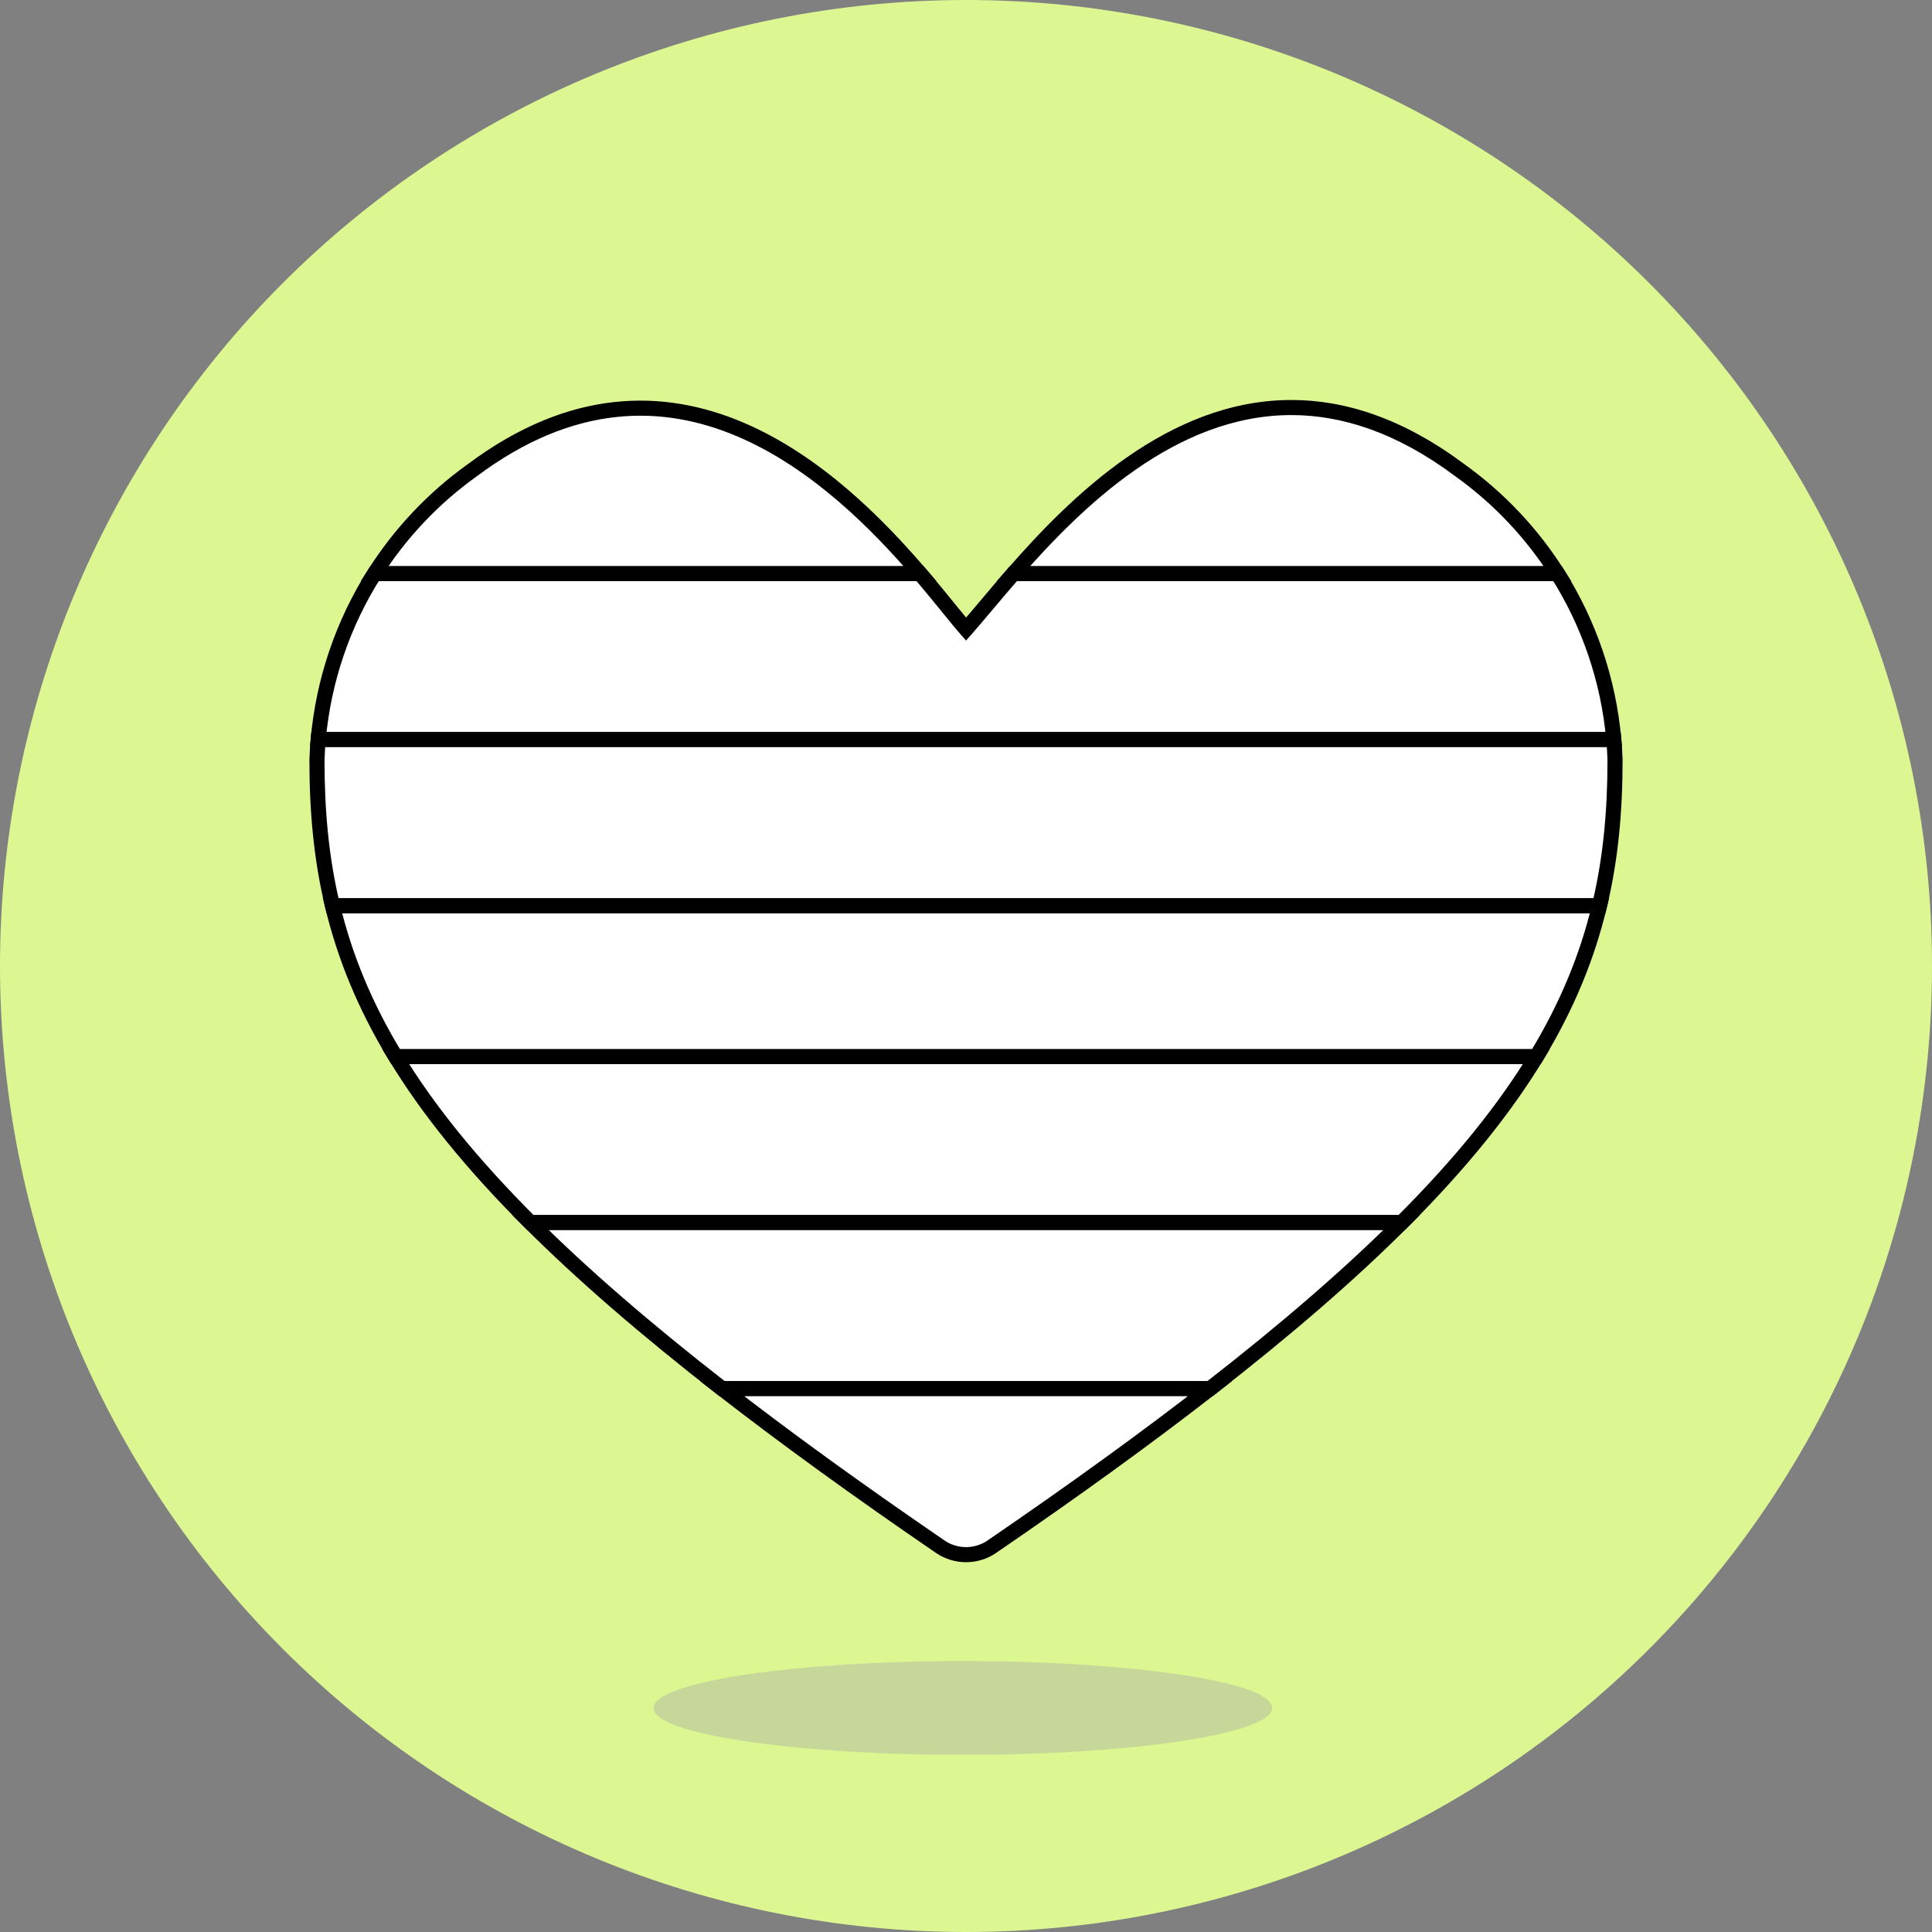
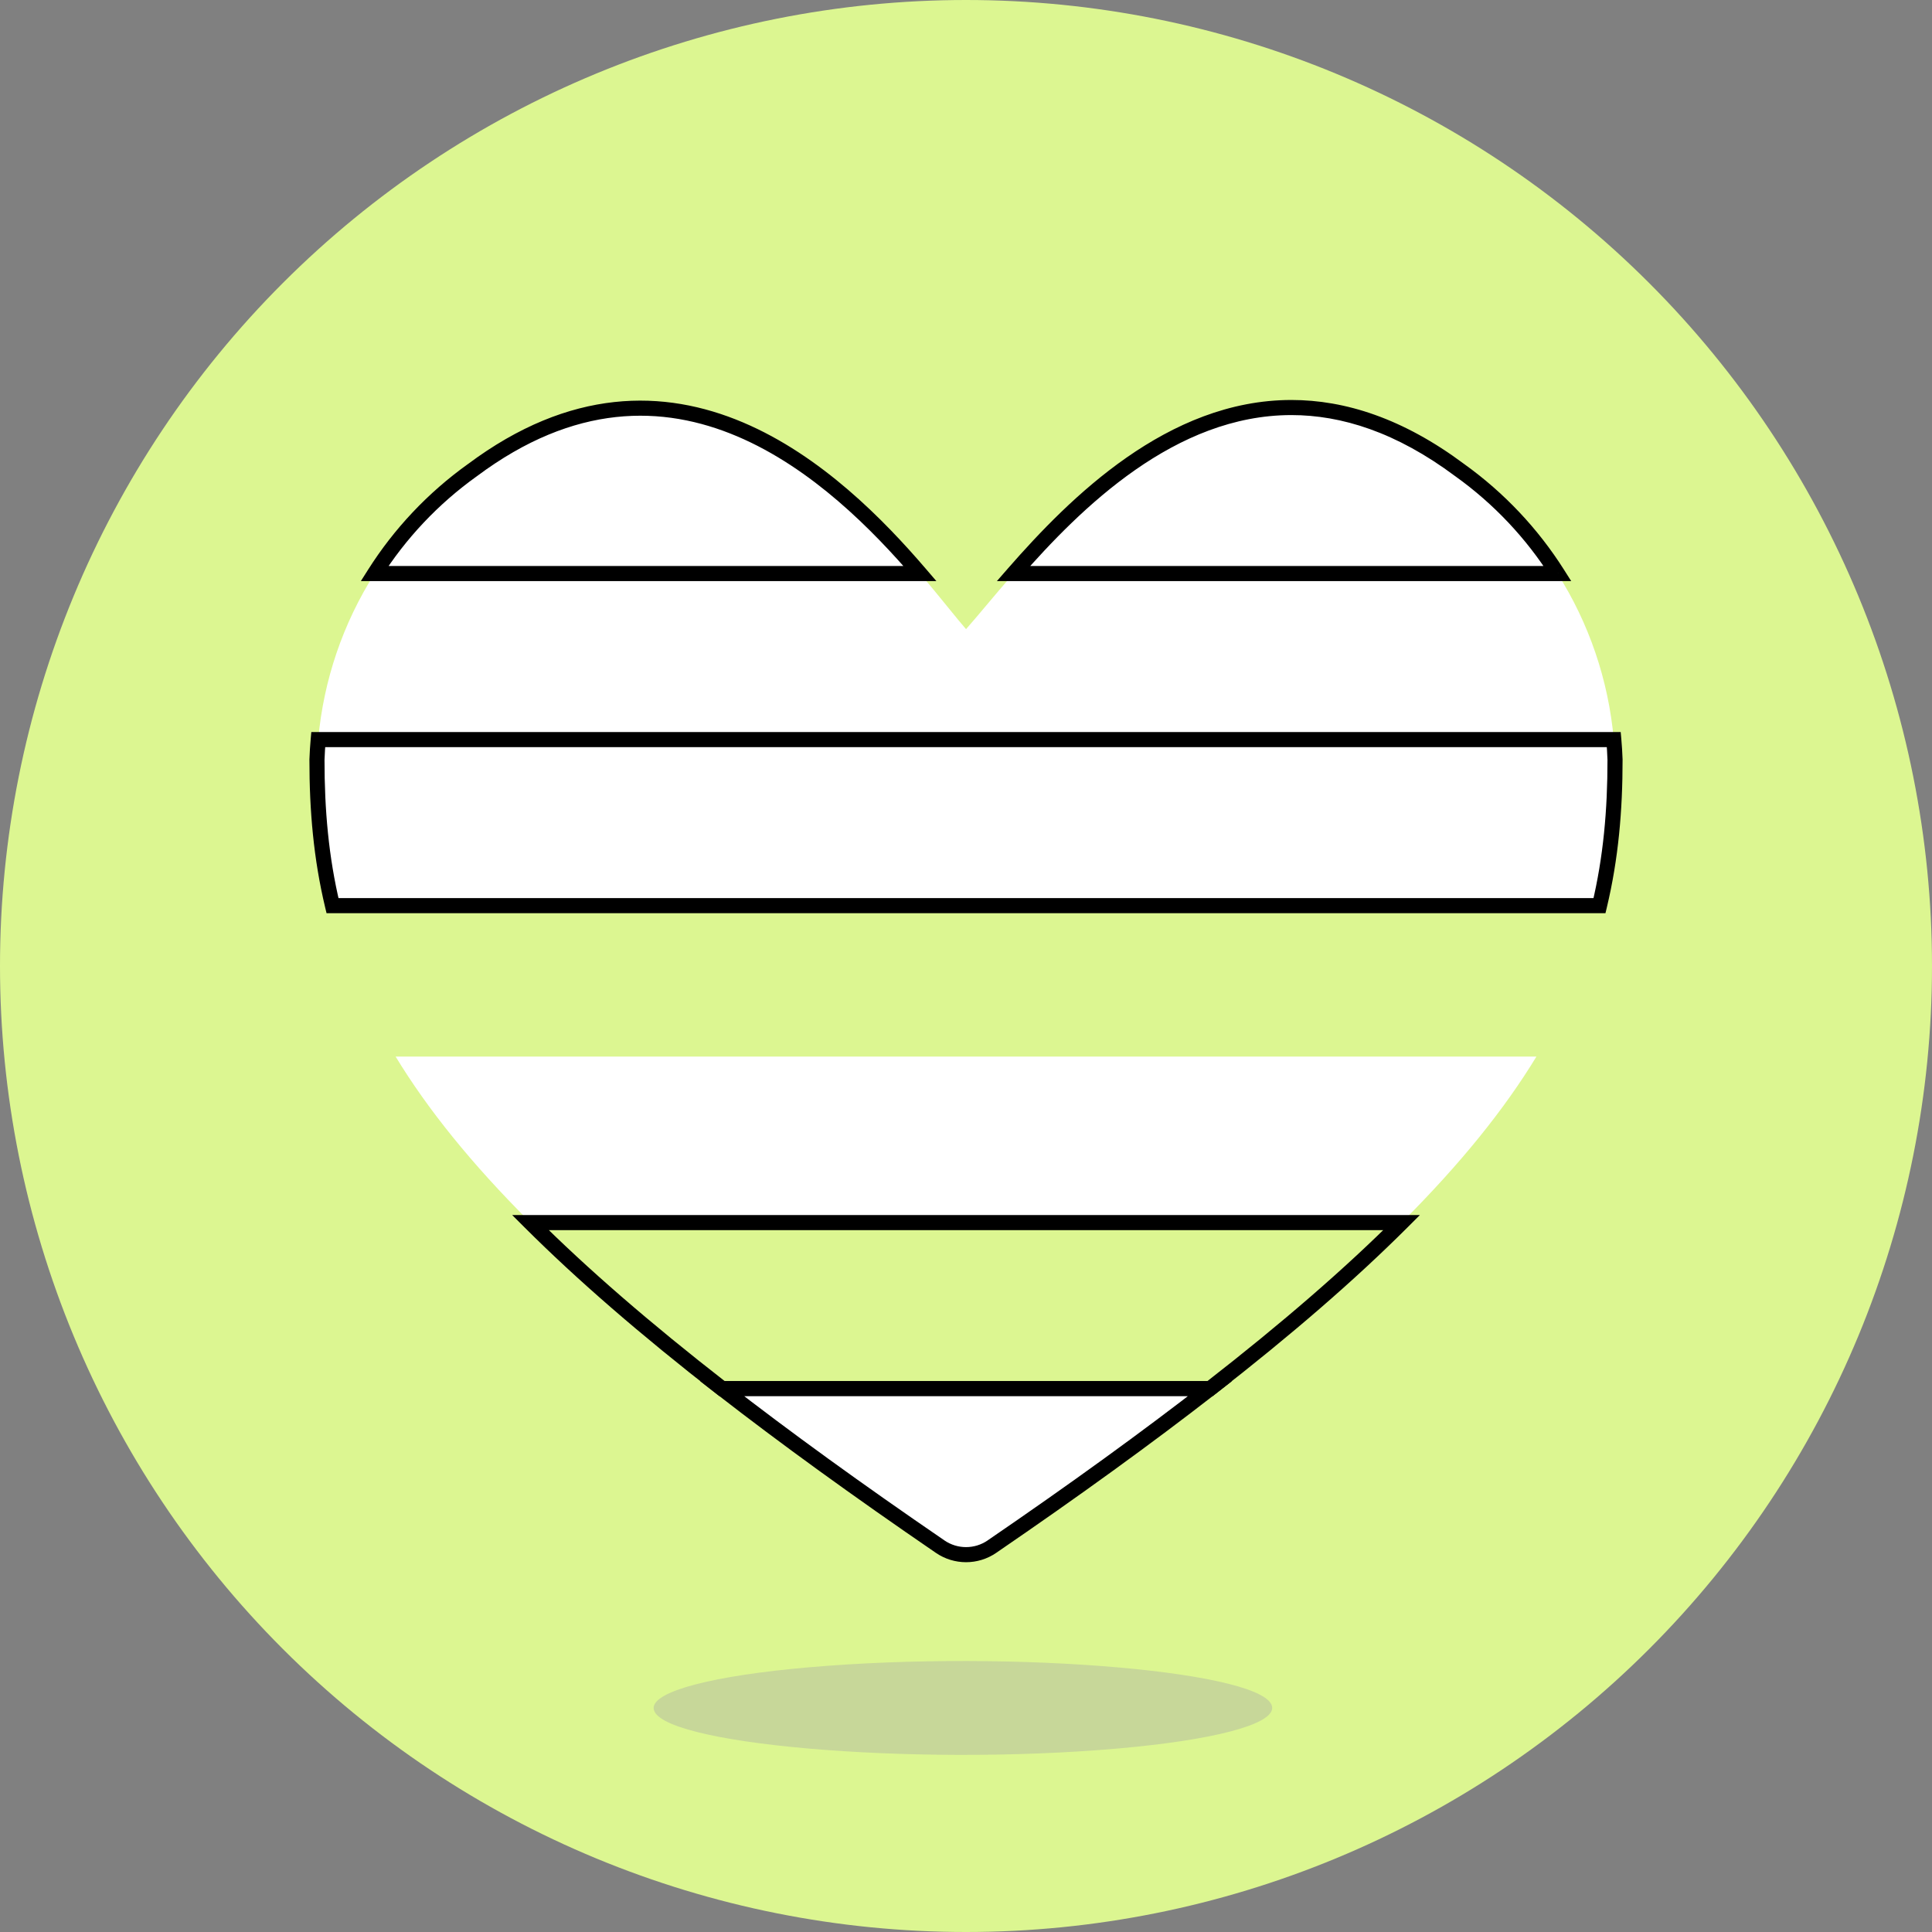
<svg xmlns="http://www.w3.org/2000/svg" width="128" height="128" viewBox="0 0 128 128" fill="none">
  <rect x="0" y="0" width="128" height="128" fill="#808080" stroke="none" />
  <g clip-path="url(#clip0_2706_36753)">
    <path d="M0 64C0 80.974 6.743 97.252 18.745 109.255C30.747 121.257 47.026 128 64 128C80.974 128 97.252 121.257 109.255 109.255C121.257 97.252 128 80.974 128 64C128 47.026 121.257 30.747 109.255 18.745C97.252 6.743 80.974 0 64 0C47.026 0 30.747 6.743 18.745 18.745C6.743 30.747 0 47.026 0 64Z" fill="#DCF691" />
    <path d="M43.305 113.156C43.305 115.546 60.38 117.04 74.041 115.845C80.38 115.29 84.286 114.265 84.286 113.156C84.286 110.766 67.21 109.272 53.55 110.467C47.21 111.022 43.305 112.047 43.305 113.156Z" fill="#C7D799" />
    <path fill-rule="evenodd" clip-rule="evenodd" d="M21.082 49H106.917C106.566 45.051 105.27 41.286 103.187 38H67.145C66.494 38.745 65.897 39.454 65.356 40.097C64.857 40.69 64.405 41.226 64.003 41.682C63.696 41.333 63.311 40.859 62.852 40.294C62.316 39.635 61.68 38.851 60.95 38H24.816C22.732 41.286 21.435 45.05 21.082 49Z" fill="white" />
-     <path d="M106.917 49V49.5H107.464L107.415 48.956L106.917 49ZM21.082 49L20.584 48.956L20.535 49.5H21.082V49ZM103.187 38L103.61 37.732L103.462 37.5H103.187V38ZM67.145 38V37.5H66.918L66.769 37.671L67.145 38ZM65.356 40.097L64.974 39.775L64.974 39.775L65.356 40.097ZM64.003 41.682L63.628 42.013L64.003 42.438L64.378 42.013L64.003 41.682ZM62.852 40.294L62.464 40.609V40.609L62.852 40.294ZM60.95 38L61.33 37.675L61.18 37.5H60.95V38ZM24.816 38V37.5H24.541L24.393 37.732L24.816 38ZM106.917 48.5H21.082V49.5H106.917V48.5ZM107.415 48.956C107.056 44.926 105.734 41.085 103.61 37.732L102.765 38.268C104.805 41.487 106.075 45.175 106.419 49.044L107.415 48.956ZM67.145 38.5H103.187V37.5H67.145V38.5ZM66.769 37.671C66.114 38.42 65.515 39.133 64.974 39.775L65.739 40.419C66.28 39.776 66.874 39.071 67.522 38.329L66.769 37.671ZM64.974 39.775C64.474 40.369 64.026 40.9 63.628 41.351L64.378 42.013C64.785 41.551 65.24 41.01 65.739 40.419L64.974 39.775ZM64.378 41.351C64.079 41.012 63.702 40.547 63.24 39.979L62.464 40.609C62.92 41.171 63.313 41.655 63.628 42.013L64.378 41.351ZM63.24 39.979C62.705 39.32 62.064 38.532 61.33 37.675L60.57 38.325C61.295 39.171 61.928 39.95 62.464 40.609L63.24 39.979ZM24.816 38.5H60.95V37.5H24.816V38.5ZM24.393 37.732C22.268 41.084 20.944 44.926 20.584 48.956L21.58 49.044C21.926 45.175 23.197 41.487 25.238 38.268L24.393 37.732Z" fill="black" />
    <path fill-rule="evenodd" clip-rule="evenodd" d="M85.555 27C77.629 27.002 71.295 33.247 67.146 38H103.188C101.511 35.353 99.323 33.017 96.709 31.146C92.727 28.173 88.995 27.001 85.562 27C85.559 27 85.557 27 85.555 27ZM24.816 38H60.951C55.431 31.563 44.559 21.242 31.301 31.146C28.684 33.017 26.495 35.353 24.816 38Z" fill="white" />
    <path d="M85.555 27L85.554 26.5L85.555 27ZM67.146 38L66.769 37.671L66.046 38.5H67.146V38ZM103.188 38V38.5H104.097L103.61 37.732L103.188 38ZM96.709 31.146L96.409 31.547L96.418 31.553L96.709 31.146ZM85.562 27L85.562 26.5L85.562 27ZM60.951 38V38.5H62.038L61.33 37.675L60.951 38ZM24.816 38L24.394 37.732L23.907 38.5H24.816V38ZM31.301 31.146L31.591 31.553L31.6 31.547L31.301 31.146ZM85.554 26.5C81.456 26.501 77.793 28.116 74.648 30.308C71.505 32.499 68.853 35.285 66.769 37.671L67.522 38.329C69.589 35.962 72.178 33.249 75.22 31.128C78.261 29.009 81.728 27.501 85.555 27.5L85.554 26.5ZM103.188 37.5H67.146V38.5H103.188V37.5ZM103.61 37.732C101.899 35.032 99.667 32.649 97 30.739L96.418 31.553C98.979 33.386 101.122 35.675 102.765 38.268L103.61 37.732ZM97.008 30.745C92.953 27.718 89.118 26.501 85.562 26.5L85.562 27.5C88.872 27.501 92.501 28.629 96.409 31.547L97.008 30.745ZM85.562 26.5C85.559 26.5 85.557 26.5 85.554 26.5L85.555 27.5C85.557 27.5 85.559 27.5 85.562 27.5L85.562 26.5ZM60.951 37.5H24.816V38.5H60.951V37.5ZM61.33 37.675C58.56 34.444 54.4 30.179 49.223 27.985C44.002 25.772 37.78 25.682 31.002 30.746L31.6 31.547C38.08 26.706 43.923 26.825 48.833 28.906C53.786 31.005 57.821 35.118 60.571 38.325L61.33 37.675ZM31.01 30.739C28.34 32.648 26.107 35.031 24.394 37.732L25.239 38.268C26.883 35.674 29.028 33.386 31.591 31.553L31.01 30.739Z" fill="black" />
    <path fill-rule="evenodd" clip-rule="evenodd" d="M35.143 81H92.863C96.78 77.09 99.678 73.481 101.793 70H26.21C28.326 73.481 31.225 77.09 35.143 81Z" fill="white" />
-     <path d="M92.863 81V81.5H93.07L93.216 81.354L92.863 81ZM35.143 81L34.79 81.354L34.936 81.5H35.143V81ZM101.793 70L102.22 70.26L102.681 69.5H101.793V70ZM26.21 70V69.5H25.321L25.783 70.26L26.21 70ZM92.863 80.5H35.143V81.5H92.863V80.5ZM93.216 81.354C97.154 77.423 100.079 73.783 102.22 70.26L101.365 69.74C99.276 73.18 96.406 76.758 92.51 80.646L93.216 81.354ZM26.21 70.5H101.793V69.5H26.21V70.5ZM25.783 70.26C27.924 73.783 30.85 77.423 34.79 81.354L35.496 80.646C31.599 76.758 28.728 73.18 26.637 69.74L25.783 70.26Z" fill="black" />
-     <path fill-rule="evenodd" clip-rule="evenodd" d="M47.839 92H80.167C85.275 88.03 89.455 84.401 92.862 81H35.143C38.551 84.401 42.731 88.03 47.839 92Z" fill="white" />
    <path d="M80.167 92V92.5H80.339L80.474 92.395L80.167 92ZM47.839 92L47.532 92.395L47.668 92.5H47.839V92ZM92.862 81L93.216 81.354L94.071 80.5H92.862V81ZM35.143 81V80.5H33.934L34.789 81.354L35.143 81ZM80.167 91.5H47.839V92.5H80.167V91.5ZM80.474 92.395C85.594 88.415 89.79 84.773 93.216 81.354L92.509 80.646C89.12 84.029 84.957 87.644 79.861 91.605L80.474 92.395ZM35.143 81.5H92.862V80.5H35.143V81.5ZM34.789 81.354C38.216 84.773 42.413 88.415 47.532 92.395L48.146 91.605C43.05 87.644 38.886 84.029 35.496 80.646L34.789 81.354Z" fill="black" />
-     <path fill-rule="evenodd" clip-rule="evenodd" d="M26.21 70H101.792C103.858 66.599 105.178 63.319 105.971 60H22.028C22.822 63.319 24.143 66.599 26.21 70Z" fill="white" />
-     <path d="M101.792 70V70.5H102.074L102.22 70.26L101.792 70ZM26.21 70L25.782 70.26L25.928 70.5H26.21V70ZM105.971 60L106.458 60.116L106.605 59.5H105.971V60ZM22.028 60V59.5H21.395L21.542 60.116L22.028 60ZM101.792 69.5H26.21V70.5H101.792V69.5ZM102.22 70.26C104.312 66.815 105.652 63.488 106.458 60.116L105.485 59.884C104.704 63.151 103.405 66.382 101.365 69.74L102.22 70.26ZM22.028 60.5H105.971V59.5H22.028V60.5ZM21.542 60.116C22.349 63.488 23.689 66.816 25.782 70.26L26.637 69.74C24.596 66.382 23.296 63.151 22.515 59.884L21.542 60.116Z" fill="black" />
    <path fill-rule="evenodd" clip-rule="evenodd" d="M65.717 102.469C64.684 103.177 63.322 103.177 62.289 102.469C56.797 98.71 52.009 95.241 47.839 92H80.167C75.997 95.241 71.209 98.71 65.717 102.469Z" fill="white" />
    <path d="M62.289 102.469L62.571 102.057L62.571 102.056L62.289 102.469ZM65.717 102.469L65.434 102.056L65.434 102.057L65.717 102.469ZM47.839 92V91.5H46.381L47.532 92.395L47.839 92ZM80.167 92L80.474 92.395L81.625 91.5H80.167V92ZM62.006 102.882C63.209 103.706 64.796 103.706 66 102.882L65.434 102.057C64.572 102.648 63.434 102.648 62.571 102.057L62.006 102.882ZM47.532 92.395C51.712 95.644 56.508 99.119 62.006 102.882L62.571 102.056C57.086 98.302 52.306 94.839 48.146 91.605L47.532 92.395ZM47.839 92.5H80.167V91.5H47.839V92.5ZM65.999 102.882C71.498 99.119 76.294 95.644 80.474 92.395L79.86 91.605C75.7 94.839 70.92 98.302 65.434 102.056L65.999 102.882Z" fill="black" />
    <path fill-rule="evenodd" clip-rule="evenodd" d="M22.028 60H105.971C106.723 56.857 107.003 53.679 107 50.327C106.984 49.883 106.957 49.44 106.918 49H21.083C21.043 49.44 21.016 49.883 21 50.327C20.996 53.679 21.276 56.857 22.028 60Z" fill="white" />
    <path d="M105.971 60V60.5H106.366L106.458 60.116L105.971 60ZM22.028 60L21.542 60.116L21.634 60.5H22.028V60ZM107 50.327L107.5 50.327L107.5 50.318L107.5 50.31L107 50.327ZM106.918 49L107.416 48.956L107.375 48.5H106.918V49ZM21.083 49V48.5H20.625L20.585 48.956L21.083 49ZM21 50.327L20.5 50.31L20.5 50.318L20.5 50.327L21 50.327ZM105.971 59.5H22.028V60.5H105.971V59.5ZM106.458 60.116C107.221 56.926 107.503 53.706 107.5 50.327L106.5 50.328C106.503 53.651 106.225 56.789 105.485 59.884L106.458 60.116ZM107.5 50.31C107.484 49.856 107.456 49.405 107.416 48.956L106.42 49.044C106.458 49.476 106.485 49.909 106.5 50.345L107.5 50.31ZM21.083 49.5H106.918V48.5H21.083V49.5ZM20.585 48.956C20.544 49.405 20.516 49.856 20.5 50.31L21.5 50.345C21.515 49.909 21.542 49.476 21.581 49.044L20.585 48.956ZM20.5 50.327C20.496 53.706 20.779 56.926 21.542 60.116L22.515 59.884C21.774 56.789 21.496 53.651 21.5 50.328L20.5 50.327Z" fill="black" />
  </g>
  <defs>
    <clipPath id="clip0_2706_36753">
      <rect width="128" height="128" fill="white" />
    </clipPath>
  </defs>
</svg>